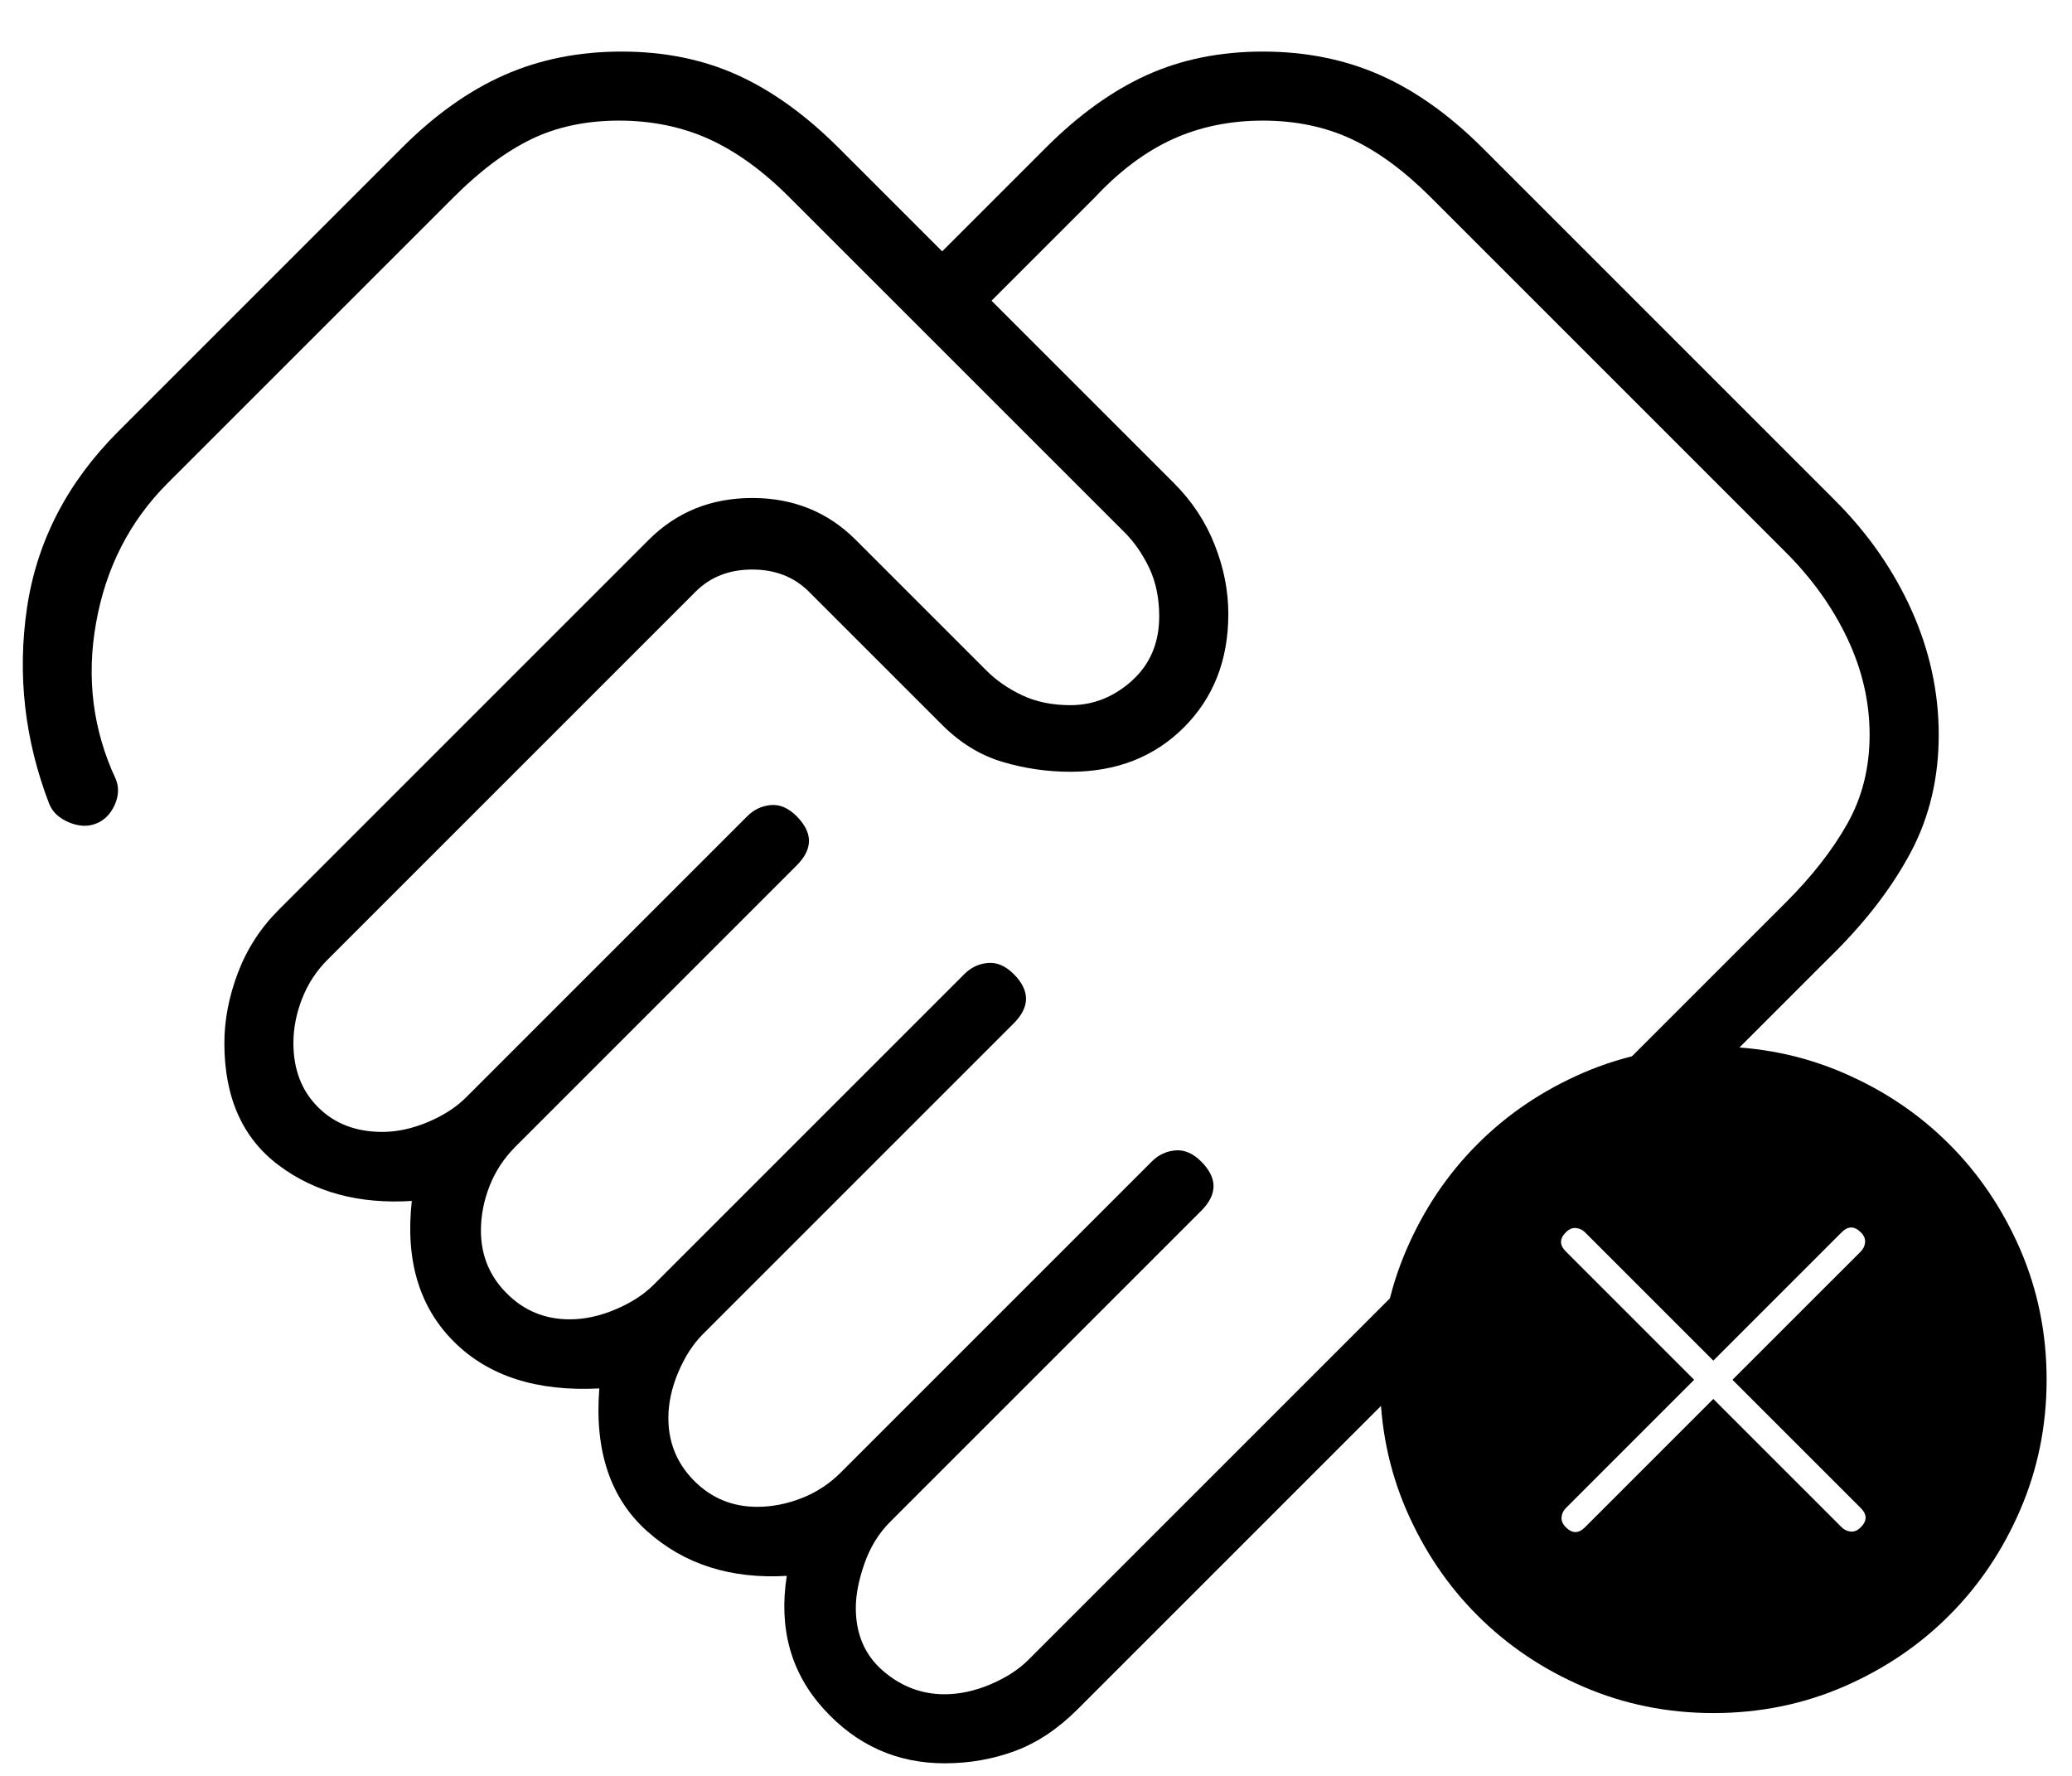
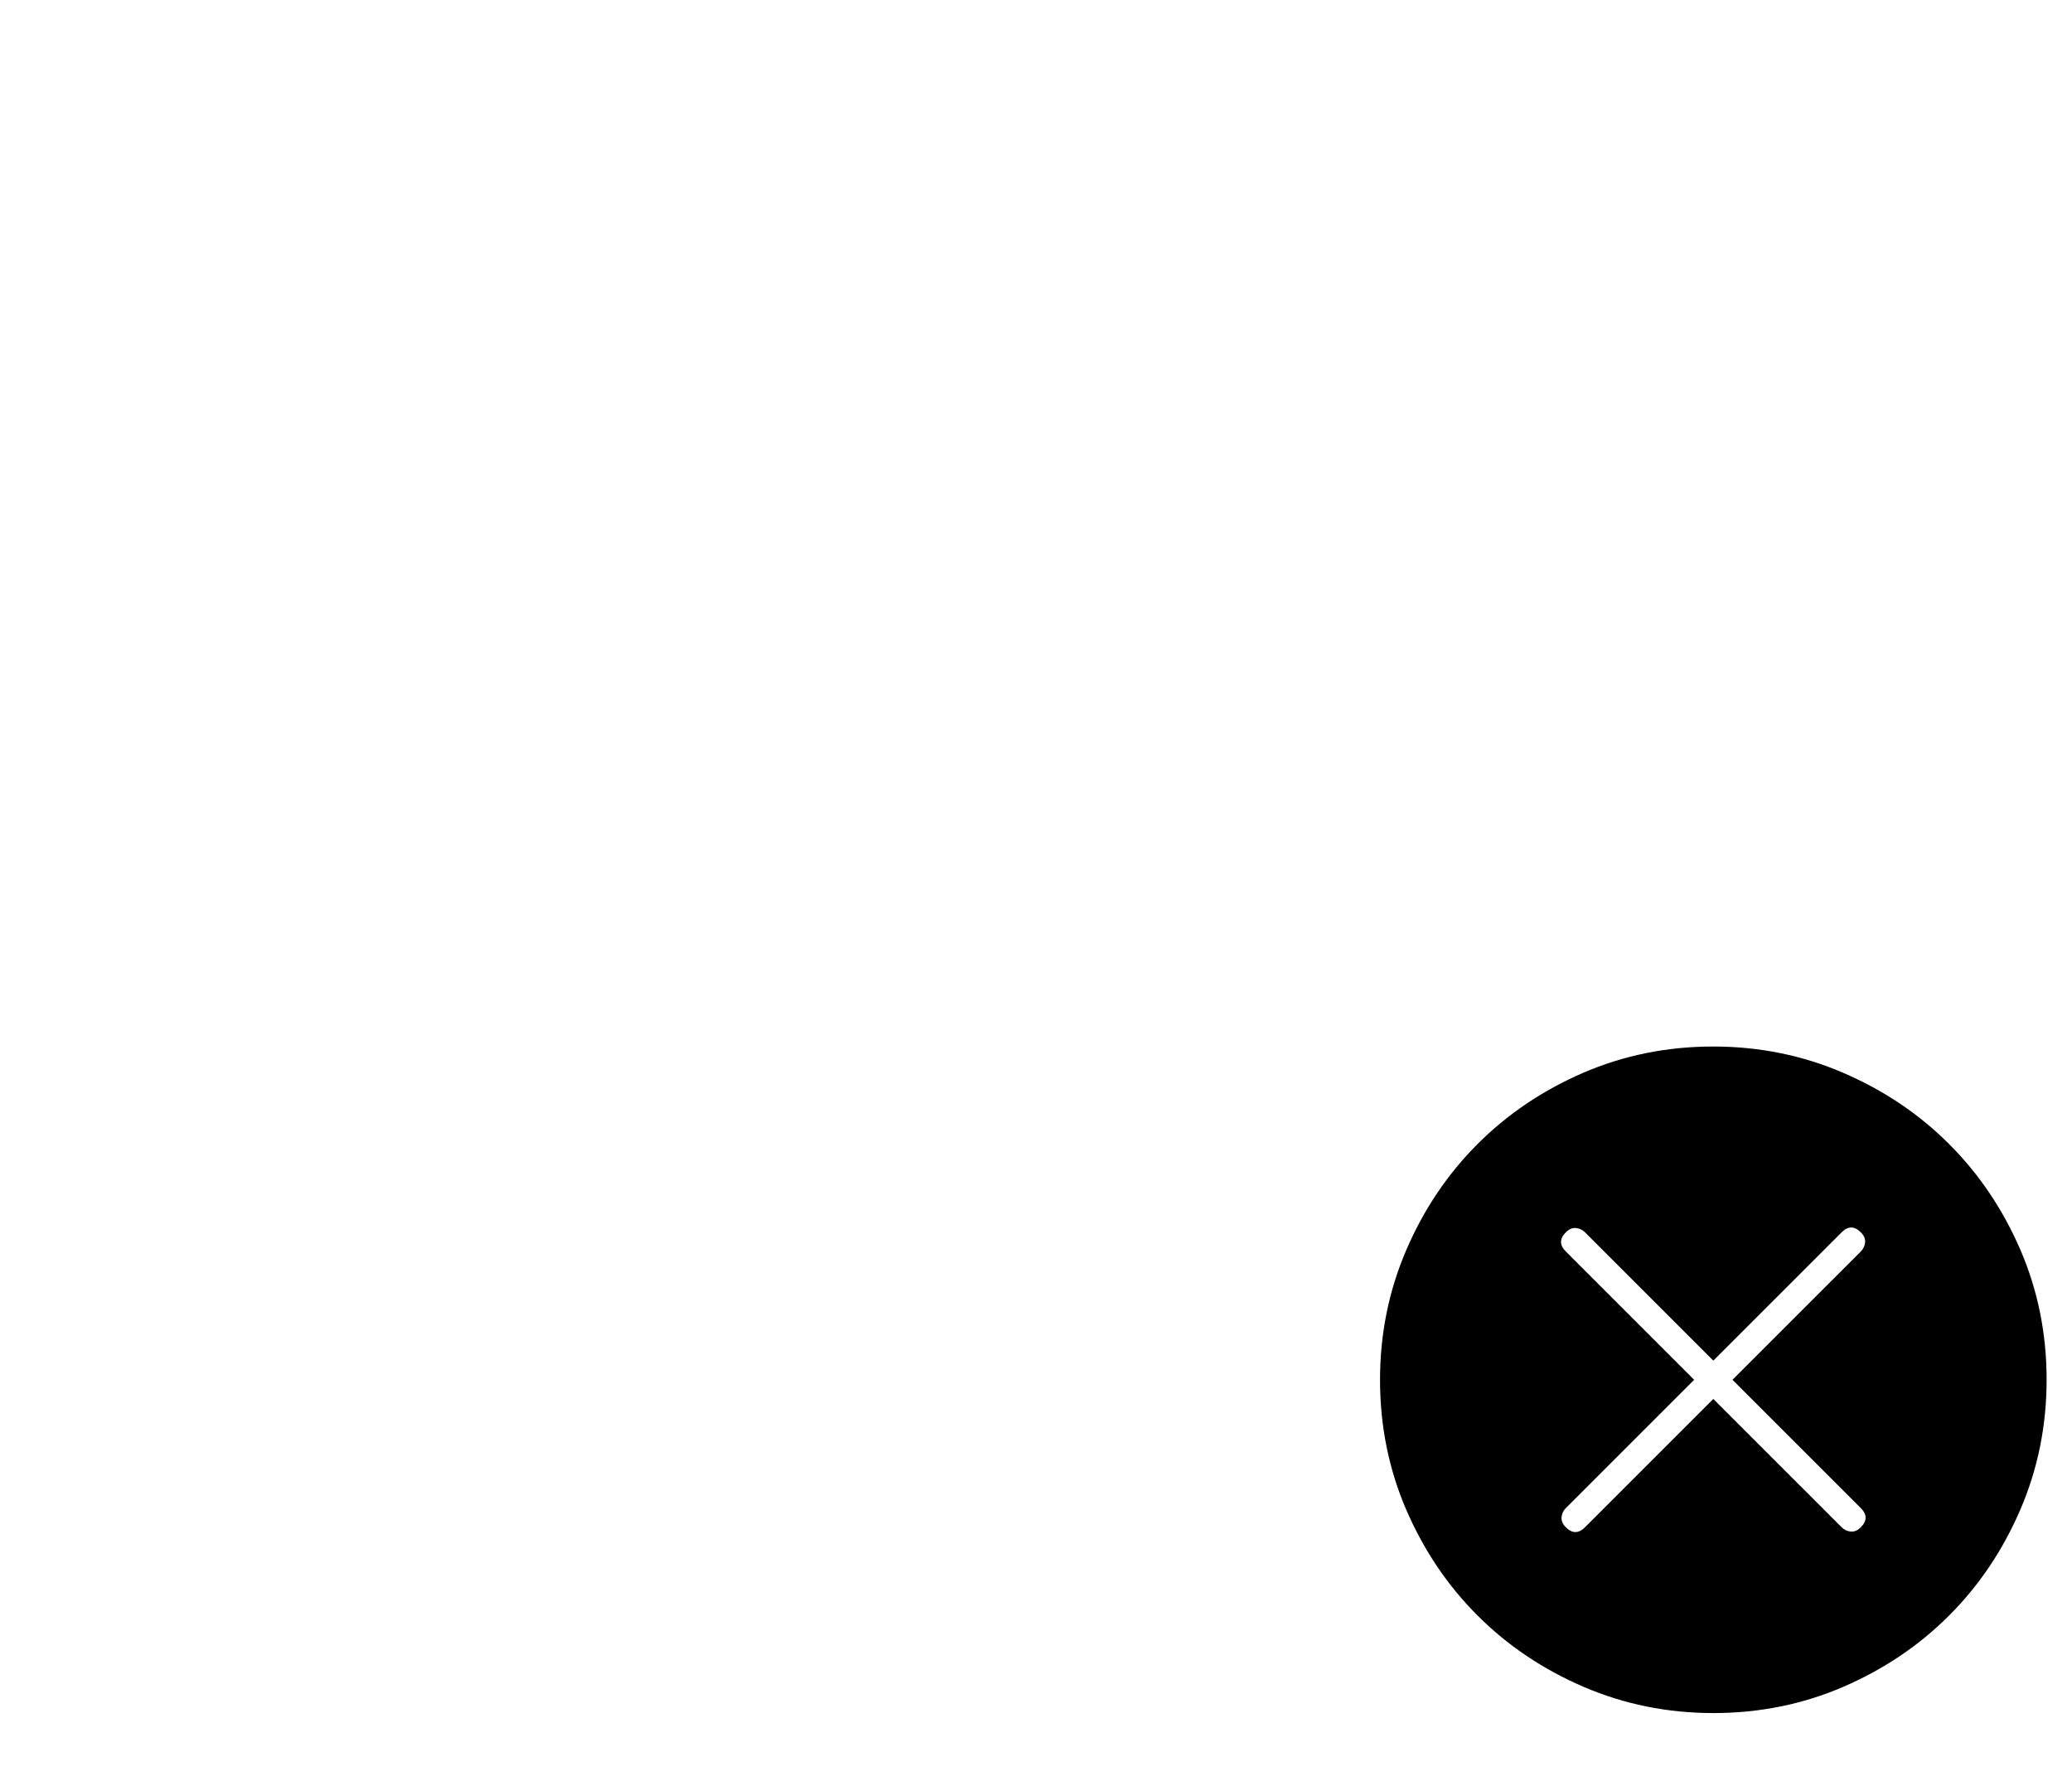
<svg xmlns="http://www.w3.org/2000/svg" width="28" height="24" viewBox="0 0 28 24" fill="none">
  <path d="M23.153 18.906L24.887 20.64C24.922 20.674 24.963 20.694 25.01 20.698C25.058 20.703 25.103 20.683 25.146 20.64C25.189 20.597 25.211 20.554 25.211 20.511C25.211 20.467 25.189 20.424 25.146 20.381L23.412 18.647L25.146 16.913C25.18 16.878 25.2 16.837 25.204 16.79C25.208 16.742 25.189 16.697 25.146 16.654C25.103 16.611 25.06 16.589 25.017 16.589C24.973 16.589 24.93 16.611 24.887 16.654L23.153 18.388L21.419 16.654C21.384 16.62 21.343 16.6 21.296 16.596C21.248 16.592 21.203 16.611 21.16 16.654C21.117 16.697 21.095 16.74 21.095 16.784C21.095 16.827 21.117 16.87 21.16 16.913L22.894 18.647L21.16 20.381C21.125 20.416 21.106 20.457 21.102 20.504C21.098 20.552 21.117 20.597 21.16 20.64C21.203 20.683 21.246 20.705 21.289 20.705C21.333 20.705 21.376 20.683 21.419 20.64L23.153 18.906ZM23.155 23.151C22.532 23.151 21.947 23.032 21.399 22.796C20.85 22.56 20.373 22.239 19.968 21.834C19.562 21.429 19.241 20.952 19.004 20.405C18.768 19.857 18.649 19.272 18.649 18.649C18.649 18.027 18.768 17.441 19.004 16.893C19.24 16.344 19.561 15.867 19.966 15.462C20.371 15.056 20.848 14.735 21.395 14.498C21.943 14.262 22.528 14.143 23.151 14.143C23.773 14.143 24.359 14.262 24.907 14.498C25.456 14.734 25.933 15.055 26.338 15.46C26.744 15.865 27.065 16.342 27.302 16.889C27.538 17.437 27.657 18.022 27.657 18.645C27.657 19.267 27.538 19.853 27.302 20.401C27.066 20.95 26.745 21.427 26.34 21.832C25.935 22.238 25.458 22.559 24.911 22.796C24.363 23.032 23.778 23.151 23.155 23.151Z" fill="black" />
-   <path d="M12.765 22.897C12.965 22.897 13.171 22.853 13.382 22.764C13.593 22.675 13.765 22.564 13.899 22.43L16.584 19.745L23.727 12.602L24.132 12.197C24.488 11.841 24.765 11.486 24.965 11.13C25.165 10.775 25.265 10.375 25.265 9.93C25.265 9.486 25.165 9.053 24.965 8.63C24.765 8.208 24.488 7.819 24.132 7.464L19.332 2.664C18.976 2.308 18.621 2.047 18.265 1.88C17.91 1.714 17.51 1.63 17.065 1.63C16.621 1.63 16.215 1.714 15.849 1.88C15.482 2.047 15.132 2.308 14.799 2.664L13.399 4.064L15.865 6.53C16.11 6.775 16.293 7.053 16.415 7.364C16.538 7.675 16.599 7.986 16.599 8.297C16.599 8.919 16.399 9.43 15.999 9.83C15.599 10.23 15.088 10.43 14.465 10.43C14.154 10.43 13.849 10.386 13.549 10.297C13.249 10.208 12.976 10.041 12.732 9.797L10.932 7.997C10.732 7.797 10.476 7.697 10.165 7.697C9.854 7.697 9.599 7.797 9.399 7.997L4.432 12.964C4.276 13.119 4.16 13.297 4.082 13.497C4.004 13.697 3.965 13.897 3.965 14.097C3.965 14.453 4.076 14.742 4.299 14.964C4.521 15.186 4.81 15.297 5.165 15.297C5.365 15.297 5.571 15.253 5.782 15.164C5.993 15.075 6.165 14.964 6.299 14.83L10.099 11.03C10.188 10.941 10.293 10.892 10.415 10.88C10.537 10.869 10.654 10.919 10.765 11.03C10.876 11.142 10.932 11.253 10.932 11.364C10.932 11.475 10.876 11.586 10.765 11.697L6.965 15.497C6.81 15.653 6.693 15.83 6.615 16.03C6.537 16.23 6.499 16.43 6.499 16.63C6.499 16.964 6.615 17.247 6.849 17.48C7.082 17.714 7.365 17.83 7.699 17.83C7.899 17.83 8.104 17.786 8.315 17.697C8.526 17.608 8.699 17.497 8.832 17.364L13.032 13.164C13.121 13.075 13.226 13.025 13.349 13.014C13.471 13.003 13.588 13.053 13.699 13.164C13.81 13.275 13.865 13.386 13.865 13.497C13.865 13.608 13.81 13.719 13.699 13.83L9.499 18.03C9.365 18.164 9.254 18.336 9.165 18.547C9.076 18.758 9.032 18.964 9.032 19.164C9.032 19.497 9.149 19.78 9.382 20.014C9.615 20.247 9.899 20.364 10.232 20.364C10.432 20.364 10.632 20.325 10.832 20.247C11.032 20.169 11.21 20.053 11.365 19.897L15.565 15.697C15.654 15.608 15.76 15.558 15.882 15.547C16.004 15.536 16.121 15.586 16.232 15.697C16.343 15.808 16.399 15.919 16.399 16.03C16.399 16.142 16.343 16.253 16.232 16.364L12.032 20.564C11.876 20.719 11.76 20.908 11.682 21.13C11.604 21.353 11.565 21.553 11.565 21.73C11.565 22.086 11.688 22.369 11.932 22.58C12.176 22.791 12.454 22.897 12.765 22.897ZM12.765 23.83C12.121 23.83 11.576 23.586 11.132 23.097C10.688 22.608 10.521 22.008 10.632 21.297C9.876 21.341 9.249 21.142 8.749 20.697C8.249 20.253 8.032 19.608 8.099 18.764C7.254 18.808 6.599 18.597 6.132 18.13C5.665 17.664 5.476 17.03 5.565 16.23C4.854 16.275 4.254 16.114 3.765 15.747C3.276 15.38 3.032 14.83 3.032 14.097C3.032 13.786 3.093 13.469 3.215 13.147C3.337 12.825 3.521 12.541 3.765 12.297L8.765 7.297C9.143 6.919 9.61 6.73 10.165 6.73C10.721 6.73 11.188 6.919 11.565 7.297L13.332 9.064C13.465 9.197 13.626 9.308 13.815 9.397C14.004 9.486 14.221 9.53 14.465 9.53C14.776 9.53 15.054 9.419 15.299 9.197C15.543 8.975 15.665 8.686 15.665 8.33C15.665 8.086 15.621 7.869 15.532 7.68C15.443 7.492 15.332 7.33 15.199 7.197L10.665 2.664C10.31 2.308 9.949 2.047 9.582 1.88C9.215 1.714 8.81 1.63 8.365 1.63C7.921 1.63 7.526 1.714 7.182 1.88C6.837 2.047 6.487 2.308 6.132 2.664L2.265 6.53C1.754 7.042 1.432 7.669 1.299 8.414C1.165 9.158 1.254 9.864 1.565 10.53C1.61 10.642 1.604 10.758 1.549 10.88C1.493 11.003 1.41 11.086 1.299 11.13C1.187 11.175 1.065 11.169 0.932 11.114C0.799 11.058 0.71 10.975 0.665 10.864C0.332 9.997 0.232 9.114 0.365 8.214C0.499 7.314 0.91 6.519 1.599 5.83L5.432 1.997C5.876 1.553 6.337 1.225 6.815 1.014C7.293 0.803 7.821 0.697 8.399 0.697C8.976 0.697 9.499 0.803 9.965 1.014C10.432 1.225 10.887 1.553 11.332 1.997L12.732 3.397L14.132 1.997C14.576 1.553 15.032 1.225 15.499 1.014C15.965 0.803 16.488 0.697 17.065 0.697C17.643 0.697 18.171 0.803 18.649 1.014C19.126 1.225 19.587 1.553 20.032 1.997L24.799 6.764C25.243 7.208 25.587 7.703 25.832 8.247C26.076 8.791 26.199 9.353 26.199 9.93C26.199 10.508 26.076 11.03 25.832 11.497C25.587 11.964 25.243 12.419 24.799 12.864L24.61 13.052L17.037 20.625L14.565 23.097C14.299 23.364 14.015 23.553 13.715 23.664C13.415 23.775 13.099 23.83 12.765 23.83Z" fill="black" />
</svg>